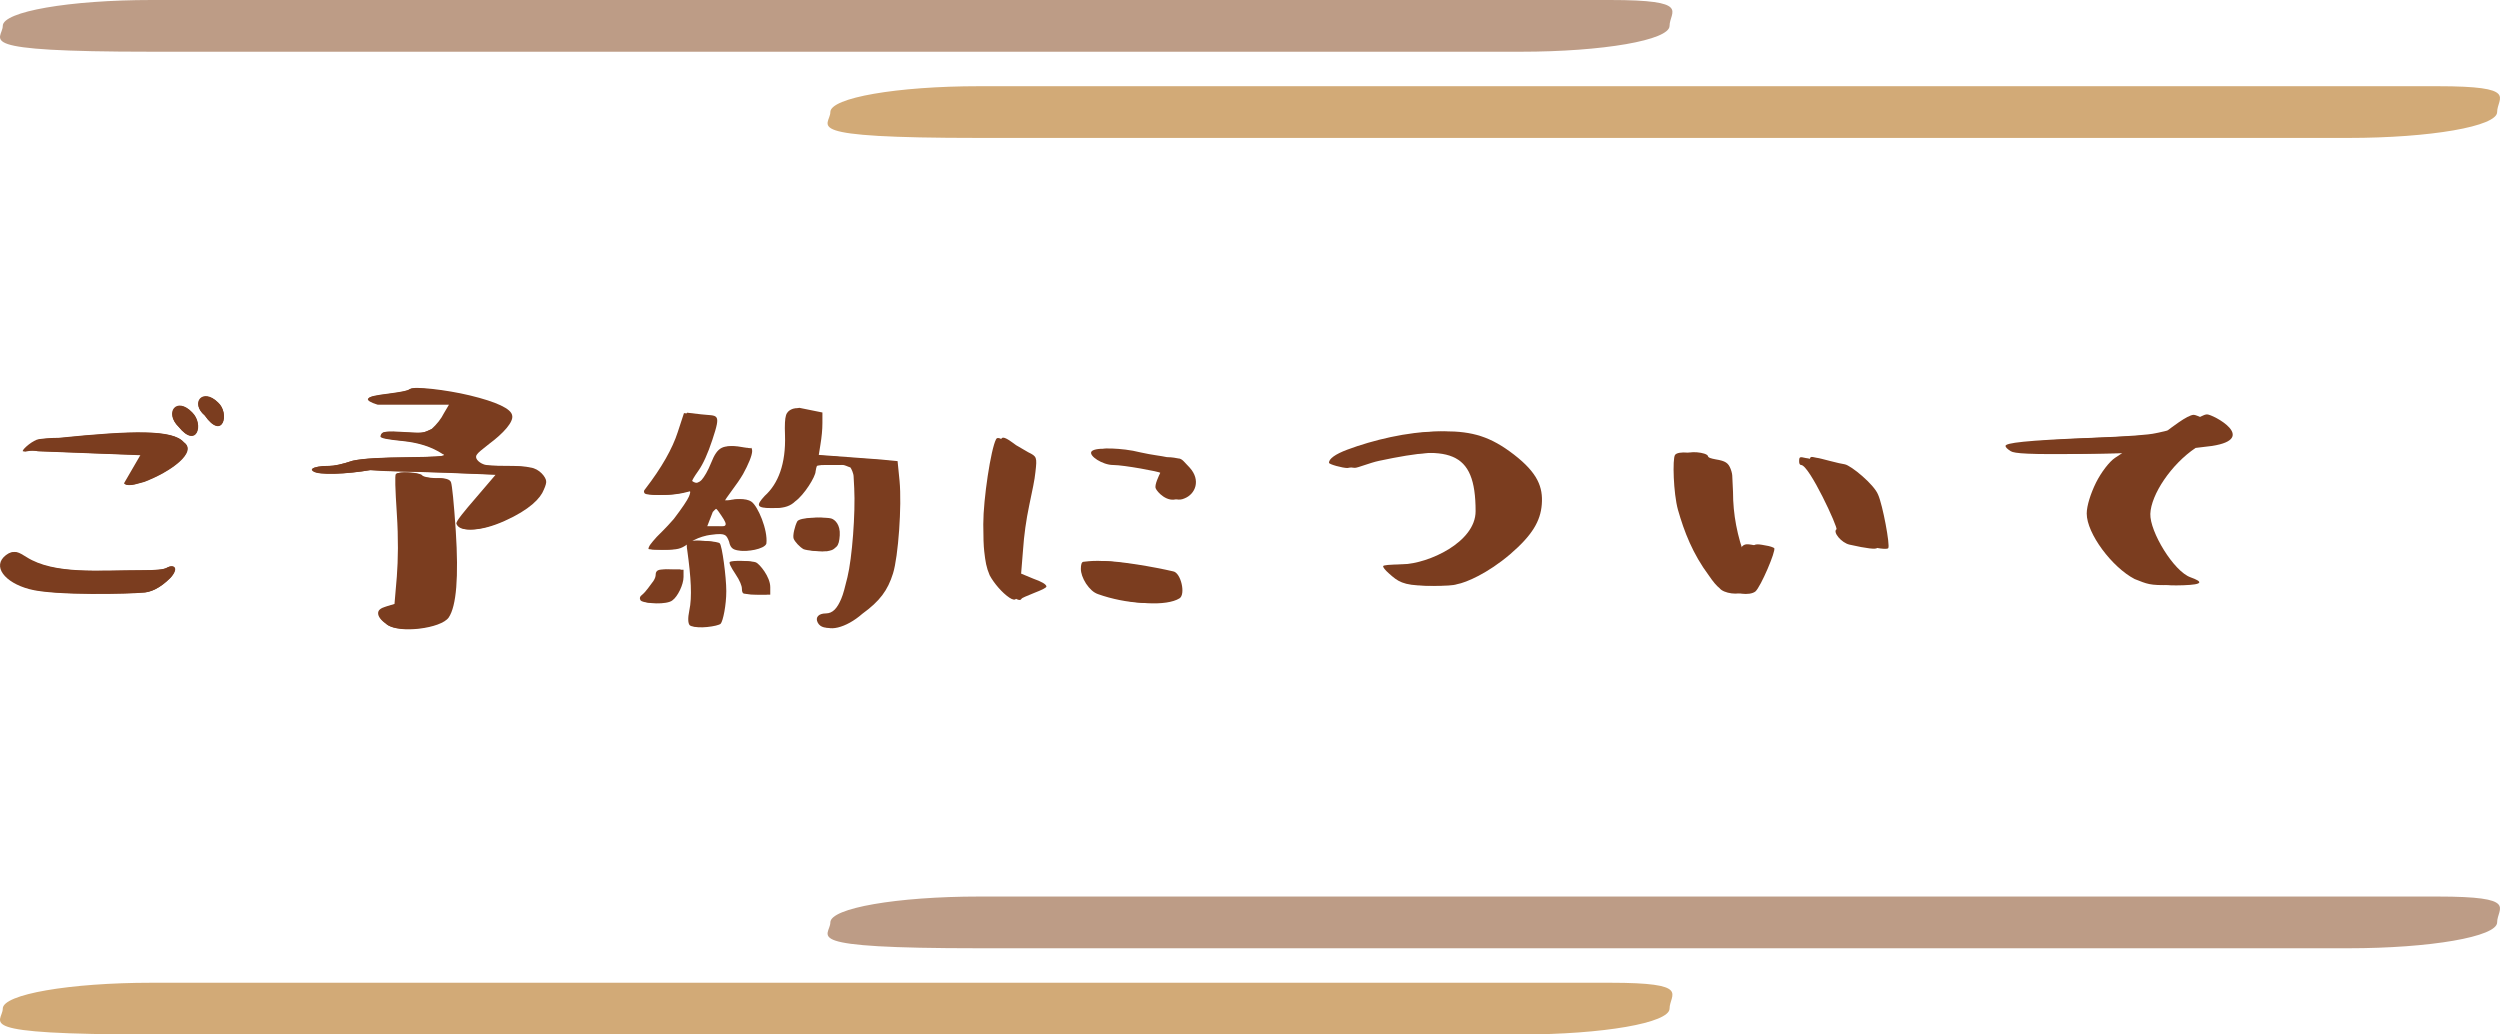
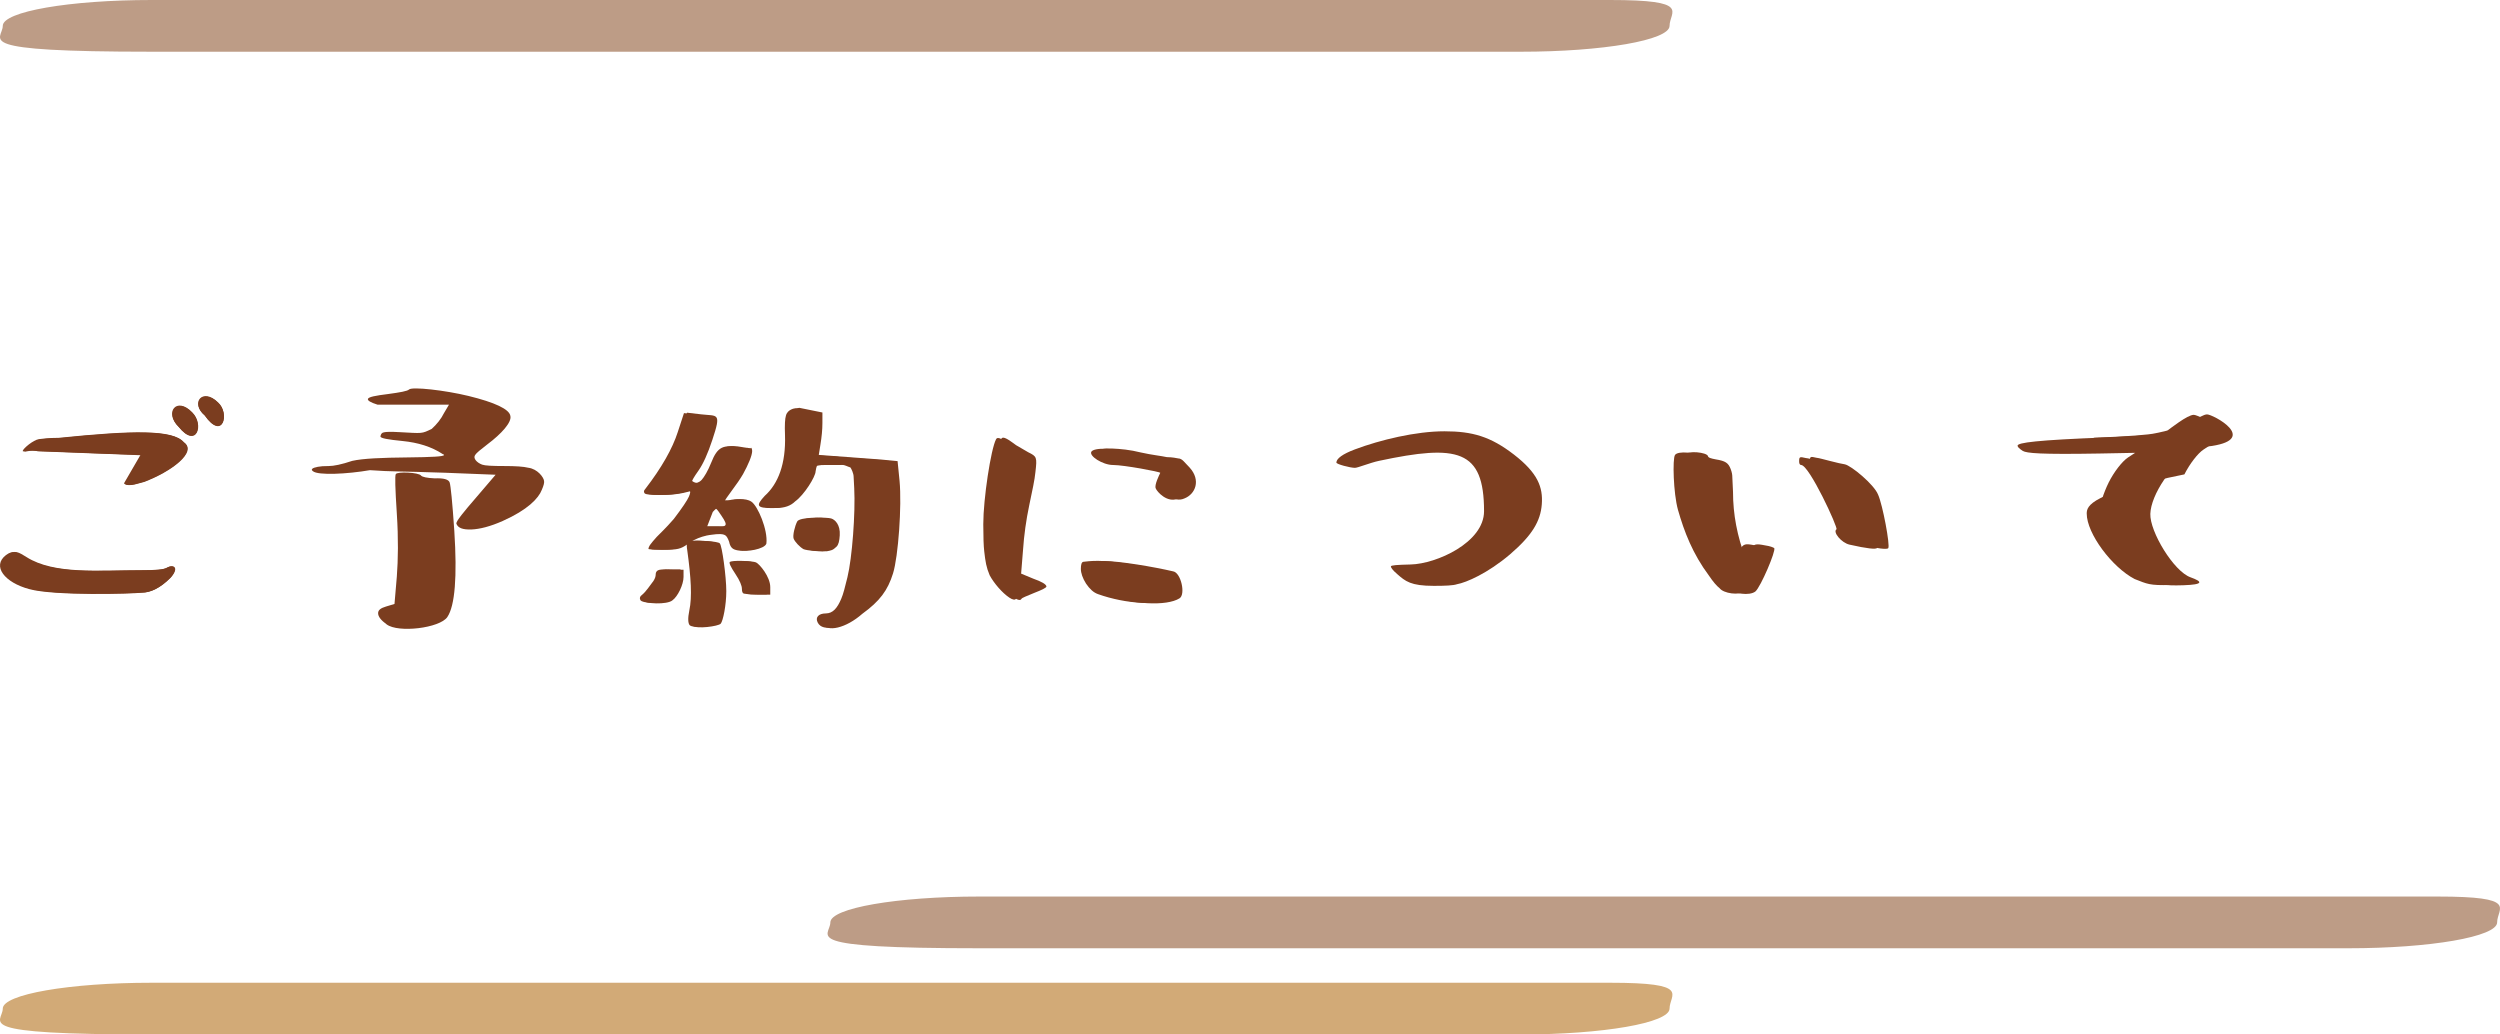
<svg xmlns="http://www.w3.org/2000/svg" version="1.1" id="レイヤー_1" x="0px" y="0px" width="290.004px" height="120px" viewBox="0 0 290.004 120" enable-background="new 0 0 290.004 120" xml:space="preserve">
  <path fill-rule="evenodd" clip-rule="evenodd" fill="#BD9C86" d="M17.592,0h169.17c9.54,0,6.91,1.34,6.91,3s-7.73,3-17.27,3H17.592  c-21.41,0-17.27-1.34-17.27-3S8.052,0,17.592,0z" />
-   <path fill-rule="evenodd" clip-rule="evenodd" fill="#D2AA77" d="M113.592,10h169.17c9.54,0,6.91,1.34,6.91,3s-7.73,3-17.27,3  H113.592c-21.41,0-17.27-1.34-17.27-3S104.052,10,113.592,10z" />
  <path fill-rule="evenodd" clip-rule="evenodd" fill="#BD9C86" d="M113.592,104h169.17c9.54,0,6.91,1.34,6.91,3s-7.73,3-17.27,3  H113.592c-21.41,0-17.27-1.34-17.27-3S104.052,104,113.592,104z" />
  <path fill-rule="evenodd" clip-rule="evenodd" fill="#D2AA77" d="M17.592,114h169.17c9.54,0,6.91,1.34,6.91,3s-7.73,3-17.27,3  H17.592c-21.41,0-17.27-1.34-17.27-3S8.052,114,17.592,114z" />
  <g>
    <g>
      <path fill-rule="evenodd" clip-rule="evenodd" fill="#7B3D1F" d="M16.522,66.14c-5.01,0-10.22,0.53-13.45-1.52    c-0.91-0.56-1.36-0.88-2.2-0.24c-1.63,1.27-0.15,3.17,2.7,3.93c2.88,0.799,11.89,0.53,12.92,0.42c1.02,0,2.12-0.54,3.3-1.71    c1.04-1.16,0.37-1.62-0.42-1.16C18.992,66.07,18.042,66.14,16.522,66.14z M2.812,52.35c0.04,0.17,0.57-0.21,1.63,0l11.93,0.46    l-1.9,3.28c0.42,0.49,1.94-0.14,2.24-0.18c3.19-1.2,6.21-3.49,4.63-4.59c-1.25-1.47-5.88-1.36-14.39-0.5    c-1.18,0-1.94,0.12-2.28,0.15C4.022,51.08,2.852,52.07,2.812,52.35z M20.762,49.55c2.06,2.55,2.95-0.31,1.55-1.68    C20.532,46.01,19.072,47.91,20.762,49.55z M23.762,48.21c2.08,2.97,2.94-0.24,1.54-1.49C23.532,44.98,22.072,46.79,23.762,48.21z" />
      <path fill-rule="evenodd" clip-rule="evenodd" fill="#7B3D1F" d="M44.852,72.43c1.33,1.01,6.15,0.44,7.04-0.85    c0.89-1.33,1.15-4.68,0.81-9.98c-0.23-3.4-0.42-5.26-0.54-5.63c-0.12-0.36-0.69-0.52-1.74-0.48c-0.92-0.04-1.42-0.16-1.58-0.32    c-0.23-0.37-2.77-0.49-2.93-0.17c-0.11,0.17-0.07,1.66,0.12,4.58c0.19,2.91,0.15,5.34,0,7.32l-0.27,3.161l-0.99,0.299    c-0.6,0.181-0.91,0.4-0.91,0.771C43.862,71.54,44.202,71.95,44.852,72.43z M36.872,54.15c-0.64,0.12-0.87,0.3-0.57,0.51    c0.57,0.5,3.95,0.34,6.61-0.12c2.62,0.19,3.23,0.11,8.75,0.3l5.83,0.23l-2.24,2.62c-1.48,1.71-2.32,2.74-2.32,3.04    c0.19,0.53,0.76,0.72,1.75,0.69c0.98-0.04,2.2-0.35,3.64-0.99c2.89-1.29,4.15-2.62,4.53-3.61c0.22-0.5,0.3-0.84,0.26-1.03    c-0.04-0.42-0.76-1.39-1.82-1.53c-0.57-0.14-1.48-0.2-2.81-0.2c-1.37,0-2.21-0.04-2.55-0.16c-0.65-0.24-1.1-0.77-0.8-1.14    c0.12-0.2,0.61-0.61,1.41-1.22c1.63-1.22,2.85-2.57,2.66-3.3c-0.12-0.77-1.79-1.56-4.86-2.31c-2.76-0.67-6.54-1.09-6.89-0.75    c-0.19,0.19-1.04,0.34-2.45,0.53c-1.44,0.18-2.24,0.33-2.32,0.56c-0.07,0.18,0.27,0.41,1.11,0.67h7.1h1.19l-0.58,0.98    c-0.34,0.69-0.84,1.3-1.42,1.83c-1.2,0.59-1.08,0.52-3.71,0.38c-1.25-0.08-1.94-0.04-2.09,0.14c-0.11,0.14-0.15,0.29-0.15,0.36    c0,0.21,0.87,0.36,2.59,0.53c1.77,0.18,3.32,0.65,4.63,1.51c0.12,0.03,0.15,0.07,0.15,0.11c0,0.18-1.42,0.25-4.2,0.28    c-3.02,0.03-5.19,0.12-6.44,0.4c-1.25,0.42-2.16,0.6-2.73,0.6C37.562,54.06,37.182,54.09,36.872,54.15z" />
      <path fill-rule="evenodd" clip-rule="evenodd" fill="#7B3D1F" d="M78.942,66.06h-1.15c-0.8-0.04-1.31,0-1.47,0.1    c-0.16,0.1-0.26,0.23-0.26,0.47c0,0.23-0.07,0.46-0.26,0.76c-0.42,0.56-0.88,1.25-1.33,1.62c-0.23,0.16-0.31,0.36-0.19,0.59    c0.15,0.41,2.77,0.521,3.38,0c0.61-0.43,1.28-1.82,1.28-2.709V66.06z M84.662,65.18c-0.12,0.12,0.11,0.6,0.64,1.39    c0.53,0.79,0.76,1.39,0.76,1.73c0,0.34,0.08,0.52,0.23,0.56s0.56,0.08,1.19,0.08h1.46v-0.87c0-1.2-1.23-2.66-1.65-2.85    C86.882,65.03,84.962,65,84.662,65.18z M79.732,63.9c0.42,3.04,0.57,5.36,0.23,6.911c-0.19,0.92-0.15,1.489,0.04,1.709    c0.41,0.42,2.96,0.08,3.23-0.22c0.26-0.31,0.64-2.13,0.64-3.77c0-1.63-0.49-5.29-0.76-5.52c-0.19-0.23-2.47-0.36-2.96-0.26    c-0.27,0.03-0.42,0.13-0.46,0.26C79.652,63.14,79.652,63.44,79.732,63.9z M92.062,62.48c0.14,0.37,0.72,0.99,1.16,1.23    c0.44,0.16,1.71,0.27,2.22,0.23c0.51-0.1,0.68-0.1,1.12-0.53c0.24-0.23,0.34-0.66,0.38-1.32c0.07-1.23-0.55-1.82-0.99-1.95    c-0.44-0.14-3.21-0.18-3.48,0.36C92.202,61.03,91.932,62.12,92.062,62.48z M81.672,61.06l0.64-1.67c0.27-0.3,0.46-0.45,0.57-0.45    c0.12,0,0.27,0.11,0.46,0.38c1.04,1.48,1.23,1.84-0.1,1.74H81.672z M85.862,51.92c-1.93-0.36-2.61-0.17-3.37,1.77    c-0.38,0.95-0.8,1.64-1.1,1.98c-0.65,0.67-1.33,0.26-1.44,0.15c-0.04-0.04,0.19-0.46,0.72-1.22c0.53-0.76,1.06-1.93,1.59-3.53    c1.07-3.23,0.61-2.74-1.33-2.96l-1.59-0.19l-0.72,2.2c-0.61,1.9-1.87,4.14-3.77,6.6c-0.19,0.19-0.19,0.36-0.07,0.51    c0.15,0.14,0.72,0.19,1.75,0.19c1.02,0,1.82-0.1,2.43-0.24c0.61-0.15,0.95-0.24,1.02-0.24c0.12,0,0.12,0.24-0.07,0.67    c-0.19,0.43-0.76,1.29-1.75,2.59c-0.99,1.14-1.63,1.71-1.98,2.08c-0.34,0.38-0.6,0.68-0.79,0.95c-0.16,0.27-0.19,0.42-0.16,0.46    c0.04,0.03,0.5,0.07,1.37,0.07c1.71,0,2.02-0.11,2.74-0.61c1.02-0.79,2.35-1.21,3.91-1.21c0.87,0,1.03,0.11,1.33,0.91    c0.11,0.56,0.34,0.83,0.76,0.94c0.8,0.27,2.96-0.11,3.15-0.76c0.19-1.58-1.01-4.35-1.72-4.82c-0.71-0.49-1.92-0.26-2.34-0.15    h-0.72c0-0.04,0.26-0.42,0.79-1.14c0.54-0.72,0.95-1.33,1.3-1.9c0.6-1.1,1.05-2.16,1.05-2.66c0-0.26-0.08-0.41-0.23-0.53    C87.002,52.11,86.582,52.04,85.862,51.92z M94.942,47.9l-2.65-0.54c-0.11,0-0.93,0.12-1.12,0.84c-0.11,0.34-0.16,1.1-0.11,2.28    c0.11,3.34-0.8,5.65-2.35,7.04c-1.07,1.16-0.95,1.42,0.91,1.42c0.95,0,1.67-0.26,2.19-0.77c1.04-0.75,2.35-2.87,2.35-3.48    c0.03-0.32,0.11-0.5,0.14-0.61c0.04-0.11,0.67-0.14,1.8-0.14h1.37c0.21-0.04,0.45,0,0.69,0.1c0.24,0.11,0.41,0.15,0.48,0.18    c0.1,0.11,0.38,0.69,0.38,1.08l0.07,1.33c0.15,2.89-0.24,8.1-0.79,10.34c-0.28,1.14-0.48,1.95-0.72,2.5    c-0.45,1.059-0.96,1.689-1.79,1.689c-0.82,0-1.26,0.449-0.93,1.07c0.59,1.14,2.82,0.569,4.68-1.07c2.02-1.471,2.93-2.72,3.54-4.66    c0.6-1.95,1.02-7.82,0.76-10.7l-0.23-2.28l-1.98-0.19l-7.1-0.53l0.18-1.18c0.15-0.91,0.23-1.75,0.23-2.51V47.9z" />
      <path fill-rule="evenodd" clip-rule="evenodd" fill="#7B3D1F" d="M125.982,67.7c0.43,0.63,0.87,1.04,1.39,1.22    c3.24,1.16,7.22,1.38,8.71,0.45c0.73-0.45,0.17-2.97-0.73-3.12c-2.2-0.52-6.16-1.19-7.98-1.19c-0.88,0-1.43,0.08-1.71,0.11    c-0.2,0.04-0.28,0.34-0.28,0.82C125.382,66.47,125.582,67.07,125.982,67.7z M131.642,52.52c-1.26-0.32-2.37-0.42-3.32-0.46    c-0.99-0.04-1.55,0.11-1.71,0.32c-0.35,0.5,1.31,1.56,2.5,1.56c1.27,0,5.48,0.79,5.48,0.91c-0.13,0.28-0.69,1.4-0.53,1.79    c0.13,0.39,1.36,1.76,2.59,1.19c1.25-0.49,1.93-2.1,0.59-3.57l-0.69-0.74c-0.17-0.18-0.37-0.32-0.6-0.32    c-0.23-0.03-0.7-0.14-1.32-0.14C133.982,52.91,132.912,52.81,131.642,52.52z M114.172,63.95c0.14,1.22,0.24,1.86,0.63,2.78    c0.5,0.93,1.45,2.04,2.29,2.6c0.39,0.26,0.67,0.3,0.78,0.109c0.07-0.149,0.62-0.33,1.49-0.699c0.84-0.34,1.35-0.56,1.39-0.75    c-0.04-0.25-0.55-0.55-1.51-0.89l-1.41-0.59l0.23-2.72c0.12-1.75,0.35-3.46,0.71-5.16c0.36-1.71,0.63-2.98,0.71-3.86    c0.2-1.72,0.16-1.79-0.83-2.28l-1.38-0.81c-0.85-0.61-1.52-1.14-1.73-0.72c-0.6,1.14-1.48,6.91-1.48,9.85    C114.062,62.32,114.102,63.35,114.172,63.95z" />
-       <path fill-rule="evenodd" clip-rule="evenodd" fill="#7B3D1F" d="M171.172,59.3c0-7.14-3.05-7.75-12.1-5.81    c-1.07,0.23-2.44,0.8-2.78,0.8c-0.54,0-2.13-0.42-2.13-0.61c0-0.46,0.72-0.99,2.13-1.52c2.931-1.1,7.04-2.09,10.31-2.09    c3.24,0,5.33,0.61,8.03,2.7c2.74,2.13,3.351,3.76,3.2,5.74c-0.16,1.93-1.109,3.57-3.66,5.77c-2.58,2.2-5.061,3.27-6.12,3.46    c-0.42,0.15-1.34,0.19-2.67,0.19c-2.659,0-3.271-0.53-4.22-1.37c-0.53-0.46-0.721-0.76-0.721-0.87c0-0.15,0.721-0.19,2.281-0.23    C165.691,65.38,171.172,62.91,171.172,59.3z" />
      <path fill-rule="evenodd" clip-rule="evenodd" fill="#7B3D1F" d="M208.932,53.94c0.95,0,4.33,7.35,4.1,7.46    c-0.449,0.32,0.57,1.57,1.521,1.78c2.021,0.46,3.08,0.57,3.19,0.38c0.23-0.3-0.641-5-1.17-6.17c-0.461-1.18-3.12-3.38-3.84-3.5    c-0.34-0.06-0.91-0.19-1.711-0.4c-0.72-0.18-1.25-0.33-1.56-0.36c-0.681-0.16-0.76-0.16-0.76,0.39    C208.702,53.78,208.781,53.94,208.932,53.94z M199.771,55.36c0-0.25-0.039-0.53-0.189-0.92c-0.26-0.71-0.609-0.95-1.71-1.13    c-0.57-0.1-0.87-0.18-0.91-0.38c-0.11-0.41-2.319-0.68-2.66-0.15c-0.3,0.43-0.19,4.43,0.341,6.35    c0.729,2.56,1.709,5.11,3.609,7.66c0.46,0.68,0.88,1.18,1.221,1.44c0.449,0.61,2.279,0.879,2.959,0.35    c0.61-0.54,2.4-4.71,2.17-5.02c-0.119-0.07-0.459-0.23-1.029-0.3c-1.141-0.22-1.33-0.22-1.82,0.61l-0.46,0.87    c-0.95-2.56-1.44-5.04-1.44-7.67L199.771,55.36z" />
-       <path fill-rule="evenodd" clip-rule="evenodd" fill="#7B3D1F" d="M242.063,59.57c0,2.32,2.939,6.24,5.56,7.6    c1.46,0.57,1.72,0.76,4.12,0.69c2.39-0.08,2.199-0.42,0.83-0.91c-1.93-0.69-4.7-5.29-4.631-7.34c0.07-2.22,2.391-5.72,5.201-7.62    l1.899-0.22c5.36-0.84,0.12-3.65-0.569-3.65c-0.721,0-2.771,1.63-3,1.79c-0.111,0.07-0.531,0.15-1.4,0.34    c-0.801,0.19-3.28,0.38-7.18,0.53c-8.08,0.3-10.25,0.61-10.25,0.95c0,0.15,0.189,0.34,0.609,0.61c0.42,0.26,2.01,0.41,8.811,0.3    l4.119-0.08l-0.82,0.54c-0.68,0.45-1.609,1.67-2.219,2.88C242.531,57.22,242.063,58.66,242.063,59.57z" />
+       <path fill-rule="evenodd" clip-rule="evenodd" fill="#7B3D1F" d="M242.063,59.57c0,2.32,2.939,6.24,5.56,7.6    c1.46,0.57,1.72,0.76,4.12,0.69c2.39-0.08,2.199-0.42,0.83-0.91c-1.93-0.69-4.7-5.29-4.631-7.34c0.07-2.22,2.391-5.72,5.201-7.62    l1.899-0.22c5.36-0.84,0.12-3.65-0.569-3.65c-0.721,0-2.771,1.63-3,1.79c-0.111,0.07-0.531,0.15-1.4,0.34    c-0.801,0.19-3.28,0.38-7.18,0.53c0,0.15,0.189,0.34,0.609,0.61c0.42,0.26,2.01,0.41,8.811,0.3    l4.119-0.08l-0.82,0.54c-0.68,0.45-1.609,1.67-2.219,2.88C242.531,57.22,242.063,58.66,242.063,59.57z" />
    </g>
    <g>
      <path fill-rule="evenodd" clip-rule="evenodd" fill="#7B3D1F" d="M16.442,66.17c-5.05,0-10.29,0.53-13.54-1.53    c-0.92-0.56-1.38-0.88-2.22-0.24c-1.64,1.27-0.15,3.18,2.72,3.94c2.91,0.801,11.97,0.54,13.01,0.42c1.03,0,2.14-0.53,3.32-1.71    c1.05-1.17,0.37-1.63-0.42-1.17C18.932,66.1,17.972,66.17,16.442,66.17z M2.632,52.32c0.04,0.17,0.58-0.22,1.65,0l12.01,0.46    l-1.91,3.29c0.42,0.5,1.95-0.14,2.26-0.18c3.21-1.2,6.24-3.5,4.65-4.6c-1.25-1.48-5.92-1.37-14.49-0.5    c-1.18,0-1.95,0.11-2.29,0.15C3.862,51.04,2.672,52.03,2.632,52.32z M20.712,49.5c2.07,2.57,2.97-0.3,1.56-1.68    C20.482,45.95,19.012,47.86,20.712,49.5z M23.732,48.16c2.09,2.99,2.96-0.24,1.55-1.49C23.502,44.92,22.032,46.74,23.732,48.16z" />
-       <path fill-rule="evenodd" clip-rule="evenodd" fill="#7B3D1F" d="M44.972,72.48c1.33,1.02,6.19,0.439,7.08-0.851    c0.9-1.34,1.16-4.7,0.82-10.02c-0.23-3.42-0.43-5.29-0.55-5.65c-0.11-0.37-0.69-0.53-1.74-0.49c-0.94-0.04-1.44-0.16-1.6-0.32    c-0.23-0.37-2.79-0.49-2.94-0.17c-0.12,0.17-0.08,1.67,0.11,4.6c0.19,2.92,0.15,5.36,0,7.35l-0.27,3.169l-0.99,0.301    c-0.61,0.189-0.92,0.41-0.92,0.779C43.972,71.59,44.312,72,44.972,72.48z M36.932,54.13c-0.65,0.12-0.88,0.3-0.57,0.51    c0.57,0.5,3.98,0.34,6.65-0.12c2.64,0.19,3.26,0.1,8.81,0.3l5.87,0.23l-2.26,2.63c-1.49,1.72-2.33,2.75-2.33,3.06    c0.19,0.53,0.76,0.72,1.76,0.68c0.99-0.04,2.22-0.34,3.67-0.99c2.91-1.3,4.17-2.63,4.55-3.62c0.23-0.5,0.31-0.84,0.27-1.03    c-0.04-0.42-0.76-1.41-1.83-1.55c-0.58-0.14-1.5-0.19-2.84-0.19c-1.37,0-2.21-0.04-2.56-0.17c-0.65-0.24-1.11-0.77-0.8-1.14    c0.11-0.2,0.61-0.61,1.41-1.23c1.65-1.22,2.87-2.57,2.68-3.31c-0.11-0.77-1.8-1.57-4.9-2.32c-2.77-0.67-6.57-1.09-6.92-0.75    c-0.2,0.19-1.05,0.34-2.47,0.53c-1.46,0.18-2.26,0.33-2.34,0.56c-0.07,0.19,0.27,0.41,1.11,0.67h7.15h1.21l-0.59,0.99    c-0.35,0.69-0.85,1.3-1.43,1.84c-1.21,0.59-1.09,0.52-3.73,0.38c-1.27-0.08-1.96-0.04-2.11,0.14c-0.11,0.14-0.15,0.29-0.15,0.36    c0,0.21,0.88,0.36,2.61,0.54c1.78,0.18,3.34,0.65,4.66,1.51c0.12,0.03,0.15,0.07,0.15,0.11c0,0.18-1.43,0.25-4.23,0.28    c-3.04,0.03-5.22,0.13-6.48,0.4c-1.26,0.43-2.18,0.61-2.76,0.61C37.622,54.04,37.242,54.07,36.932,54.13z" />
      <path fill-rule="evenodd" clip-rule="evenodd" fill="#7B3D1F" d="M79.292,66.09h-1.16c-0.81-0.04-1.32,0-1.48,0.1    c-0.16,0.1-0.26,0.23-0.26,0.46c0,0.24-0.08,0.47-0.27,0.77c-0.42,0.56-0.88,1.26-1.34,1.63c-0.23,0.16-0.3,0.36-0.19,0.591    c0.16,0.409,2.8,0.529,3.41,0c0.61-0.431,1.29-1.821,1.29-2.721V66.09z M85.042,65.21c-0.11,0.11,0.12,0.6,0.65,1.39    c0.54,0.79,0.77,1.4,0.77,1.73c0,0.34,0.07,0.53,0.23,0.57c0.15,0.04,0.56,0.08,1.2,0.08h1.46v-0.87c0-1.21-1.24-2.68-1.65-2.87    C87.292,65.06,85.352,65.02,85.042,65.21z M80.082,63.92c0.42,3.05,0.58,5.38,0.23,6.939c-0.19,0.92-0.15,1.49,0.04,1.721    c0.42,0.42,2.99,0.07,3.25-0.23c0.27-0.31,0.65-2.14,0.65-3.78c0-1.64-0.49-5.31-0.76-5.54c-0.19-0.24-2.49-0.37-2.99-0.27    c-0.26,0.03-0.42,0.13-0.45,0.27C80.012,63.16,80.012,63.46,80.082,63.92z M92.502,62.49c0.14,0.37,0.72,1,1.17,1.23    c0.44,0.17,1.71,0.27,2.23,0.23c0.51-0.1,0.69-0.1,1.13-0.53c0.24-0.23,0.34-0.66,0.38-1.32c0.08-1.23-0.55-1.83-1-1.96    c-0.44-0.14-3.22-0.18-3.5,0.36C92.642,61.03,92.372,62.13,92.502,62.49z M82.032,61.07l0.65-1.68c0.27-0.3,0.46-0.46,0.58-0.46    c0.11,0,0.27,0.12,0.46,0.39c1.04,1.48,1.23,1.84-0.11,1.75H82.032z M86.252,51.89c-1.93-0.36-2.62-0.17-3.39,1.78    c-0.38,0.95-0.8,1.64-1.11,1.98c-0.65,0.67-1.33,0.27-1.45,0.15c-0.04-0.04,0.19-0.46,0.73-1.22c0.53-0.76,1.07-1.94,1.6-3.55    c1.08-3.24,0.62-2.74-1.33-2.97l-1.61-0.19l-0.73,2.21c-0.61,1.91-1.87,4.16-3.79,6.62c-0.19,0.19-0.19,0.37-0.07,0.51    c0.15,0.15,0.72,0.2,1.76,0.2c1.03,0,1.83-0.1,2.45-0.24c0.61-0.15,0.95-0.24,1.03-0.24c0.11,0,0.11,0.24-0.08,0.67    c-0.19,0.43-0.76,1.3-1.76,2.6c-0.99,1.15-1.64,1.71-1.99,2.09c-0.34,0.38-0.61,0.69-0.8,0.95c-0.15,0.27-0.19,0.42-0.15,0.46    s0.49,0.08,1.37,0.08c1.73,0,2.03-0.12,2.76-0.61c1.03-0.8,2.37-1.22,3.94-1.22c0.88,0,1.03,0.11,1.34,0.91    c0.11,0.57,0.34,0.84,0.76,0.95c0.8,0.27,2.99-0.11,3.17-0.76c0.19-1.6-1.01-4.37-1.73-4.85c-0.71-0.49-1.93-0.26-2.36-0.14h-0.72    c0-0.04,0.27-0.42,0.8-1.15c0.54-0.72,0.96-1.33,1.3-1.91c0.61-1.1,1.06-2.17,1.06-2.67c0-0.26-0.08-0.42-0.23-0.53    C87.402,52.08,86.982,52,86.252,51.89z M95.402,47.85l-2.67-0.54c-0.11,0-0.94,0.12-1.12,0.84c-0.12,0.34-0.17,1.11-0.12,2.29    c0.12,3.36-0.8,5.67-2.37,7.07c-1.07,1.17-0.95,1.42,0.92,1.42c0.96,0,1.68-0.25,2.2-0.77c1.05-0.75,2.37-2.88,2.37-3.49    c0.04-0.33,0.11-0.51,0.15-0.61c0.04-0.11,0.67-0.15,1.81-0.15h1.38c0.21-0.04,0.45,0,0.69,0.11c0.24,0.11,0.41,0.14,0.48,0.18    c0.11,0.11,0.38,0.69,0.38,1.08l0.07,1.33c0.16,2.91-0.24,8.14-0.79,10.39c-0.28,1.14-0.48,1.96-0.73,2.51    c-0.45,1.07-0.96,1.69-1.79,1.69c-0.83,0-1.28,0.46-0.94,1.079c0.59,1.15,2.84,0.57,4.71-1.079c2.03-1.47,2.95-2.72,3.56-4.68    c0.61-1.95,1.03-7.84,0.76-10.73l-0.23-2.3l-1.98-0.19l-7.16-0.53l0.19-1.19c0.15-0.91,0.23-1.75,0.23-2.51V47.85z" />
      <path fill-rule="evenodd" clip-rule="evenodd" fill="#7B3D1F" d="M126.652,67.73c0.44,0.63,0.88,1.04,1.4,1.23    c3.27,1.16,7.27,1.39,8.77,0.45c0.74-0.45,0.17-2.98-0.73-3.13c-2.22-0.52-6.21-1.2-8.04-1.2c-0.88,0-1.44,0.08-1.72,0.12    c-0.2,0.03-0.28,0.33-0.28,0.82C126.052,66.5,126.252,67.1,126.652,67.73z M132.352,52.49c-1.27-0.32-2.39-0.42-3.35-0.46    c-0.99-0.04-1.55,0.11-1.71,0.32c-0.36,0.5,1.31,1.56,2.51,1.56c1.28,0,5.52,0.8,5.52,0.92c-0.13,0.28-0.69,1.41-0.53,1.8    c0.13,0.38,1.37,1.76,2.6,1.19c1.27-0.49,1.95-2.11,0.6-3.59l-0.7-0.74c-0.17-0.17-0.37-0.31-0.6-0.31    c-0.23-0.04-0.7-0.15-1.33-0.15C134.712,52.88,133.632,52.78,132.352,52.49z M114.762,63.97c0.14,1.23,0.25,1.86,0.64,2.79    c0.49,0.93,1.45,2.05,2.3,2.61c0.39,0.26,0.68,0.3,0.78,0.11c0.07-0.15,0.63-0.33,1.51-0.71c0.84-0.33,1.36-0.56,1.4-0.74    c-0.04-0.26-0.56-0.56-1.52-0.9l-1.42-0.59l0.22-2.73c0.12-1.76,0.36-3.47,0.72-5.19c0.36-1.72,0.64-2.99,0.72-3.87    c0.2-1.72,0.16-1.8-0.84-2.29l-1.39-0.81c-0.85-0.61-1.53-1.15-1.74-0.73c-0.6,1.15-1.49,6.94-1.49,9.89    C114.652,62.33,114.692,63.37,114.762,63.97z" />
      <path fill-rule="evenodd" clip-rule="evenodd" fill="#7B3D1F" d="M172.152,59.3c0-7.17-3.07-7.78-12.19-5.84    c-1.069,0.23-2.45,0.81-2.79,0.81c-0.54,0-2.15-0.42-2.15-0.61c0-0.46,0.73-1,2.15-1.53c2.95-1.11,7.08-2.1,10.38-2.1    c3.261,0,5.36,0.61,8.08,2.71c2.761,2.14,3.37,3.78,3.22,5.76c-0.149,1.95-1.109,3.59-3.68,5.8c-2.6,2.21-5.09,3.28-6.16,3.47    c-0.43,0.15-1.35,0.19-2.689,0.19c-2.68,0-3.291-0.53-4.25-1.37c-0.541-0.46-0.73-0.76-0.73-0.88c0-0.15,0.73-0.19,2.301-0.23    C166.632,65.41,172.152,62.93,172.152,59.3z" />
      <path fill-rule="evenodd" clip-rule="evenodd" fill="#7B3D1F" d="M210.172,53.91c0.96,0,4.359,7.39,4.13,7.5    c-0.46,0.32,0.57,1.57,1.53,1.78c2.029,0.46,3.1,0.58,3.21,0.39c0.229-0.31-0.649-5.03-1.181-6.2    c-0.459-1.18-3.139-3.39-3.869-3.52c-0.34-0.05-0.91-0.18-1.721-0.39c-0.72-0.18-1.26-0.34-1.569-0.37    c-0.681-0.16-0.761-0.16-0.761,0.39C209.941,53.76,210.021,53.91,210.172,53.91z M200.952,55.34c0-0.25-0.04-0.53-0.19-0.93    c-0.27-0.71-0.609-0.94-1.72-1.12c-0.58-0.11-0.88-0.19-0.92-0.39c-0.12-0.42-2.33-0.68-2.681-0.15    c-0.31,0.43-0.189,4.45,0.351,6.37c0.72,2.57,1.72,5.14,3.63,7.7c0.46,0.69,0.88,1.18,1.221,1.45    c0.459,0.61,2.299,0.88,2.989,0.34c0.61-0.53,2.41-4.73,2.181-5.03c-0.121-0.08-0.461-0.23-1.031-0.31    c-1.149-0.22-1.34-0.22-1.84,0.61l-0.459,0.88c-0.961-2.57-1.451-5.07-1.451-7.71L200.952,55.34z" />
      <path fill-rule="evenodd" clip-rule="evenodd" fill="#7B3D1F" d="M243.531,59.57c0,2.33,2.961,6.26,5.591,7.63    c1.47,0.58,1.739,0.77,4.149,0.69s2.221-0.42,0.84-0.92c-1.949-0.68-4.739-5.3-4.67-7.36c0.08-2.23,2.41-5.74,5.25-7.65l1.91-0.23    c5.391-0.84,0.11-3.66-0.58-3.66c-0.72,0-2.789,1.64-3.02,1.79c-0.109,0.08-0.529,0.16-1.41,0.35c-0.811,0.19-3.3,0.38-7.23,0.53    c-8.139,0.31-10.319,0.61-10.319,0.96c0,0.15,0.19,0.34,0.61,0.61c0.43,0.26,2.029,0.42,8.879,0.3l4.15-0.08l-0.83,0.54    c-0.689,0.46-1.629,1.68-2.24,2.9C244.002,57.21,243.531,58.66,243.531,59.57z" />
    </g>
  </g>
</svg>